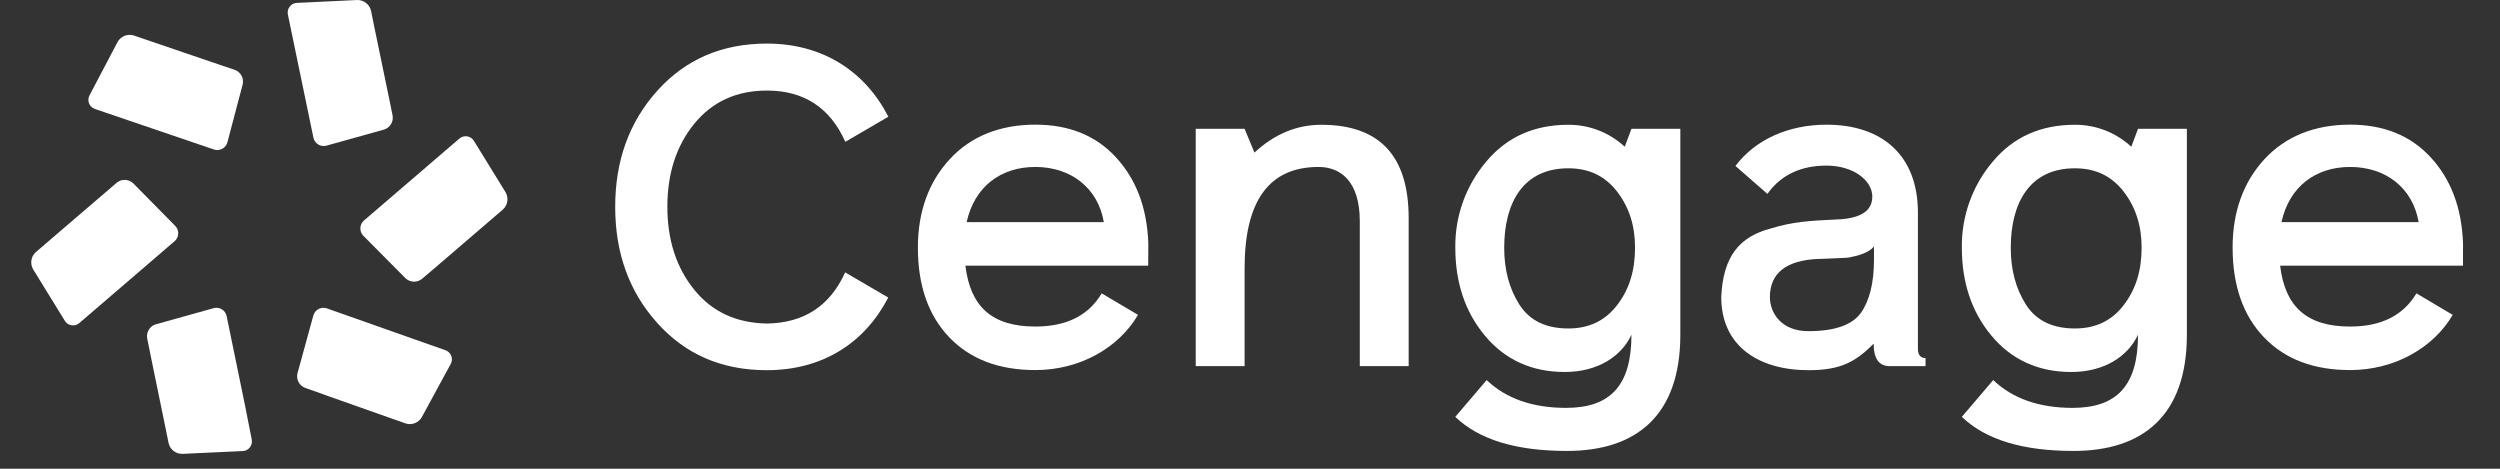
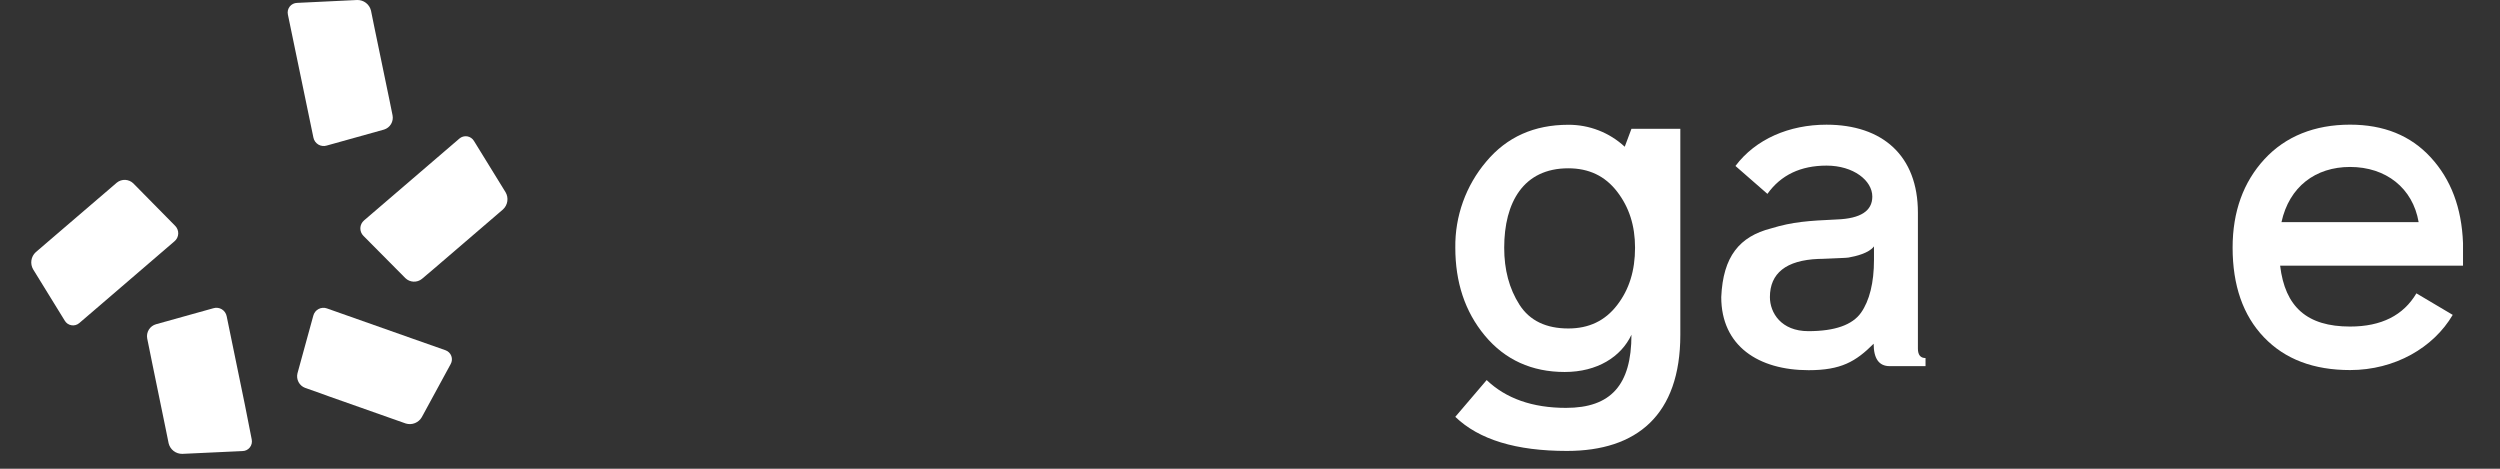
<svg xmlns="http://www.w3.org/2000/svg" fill="none" height="30" viewBox="0 0 160 30" width="160">
  <rect x="0" y="0" width="160" height="30" fill="#333333" stroke="none" />
  <path d="M25.124 7.383L24.919 6.372L24.798 5.79L23.948 1.688L23.743 0.677C23.695 0.481 23.581 0.307 23.421 0.184C23.261 0.06 23.064 -0.004 22.862 0L19.011 0.185C18.921 0.187 18.831 0.209 18.75 0.25C18.669 0.29 18.598 0.348 18.542 0.42C18.486 0.491 18.447 0.574 18.426 0.662C18.406 0.751 18.406 0.843 18.425 0.931L18.878 3.118L20.058 8.805C20.076 8.896 20.113 8.983 20.167 9.06C20.221 9.136 20.29 9.2 20.369 9.249C20.449 9.297 20.538 9.328 20.631 9.34C20.723 9.352 20.817 9.344 20.907 9.317L24.581 8.292C24.767 8.234 24.926 8.109 25.026 7.942C25.126 7.774 25.161 7.575 25.124 7.383Z" fill="white" />
  <path d="M19.528 24.824L20.501 25.167L21.063 25.372L25.001 26.762L25.973 27.105C26.165 27.163 26.371 27.154 26.557 27.079C26.743 27.004 26.898 26.869 26.997 26.695L28.842 23.302C28.887 23.224 28.914 23.136 28.921 23.046C28.928 22.955 28.916 22.864 28.884 22.78C28.852 22.695 28.802 22.618 28.736 22.555C28.672 22.492 28.593 22.444 28.508 22.414L26.401 21.672L20.929 19.74C20.842 19.708 20.748 19.694 20.655 19.701C20.562 19.707 20.471 19.732 20.389 19.776C20.306 19.819 20.233 19.88 20.175 19.953C20.117 20.026 20.076 20.111 20.052 20.201L19.038 23.893C18.991 24.081 19.016 24.28 19.106 24.452C19.196 24.623 19.346 24.756 19.528 24.824Z" fill="white" />
-   <path d="M15.019 4.469L14.038 4.137L13.474 3.946L9.529 2.601L8.554 2.268C8.362 2.211 8.156 2.22 7.97 2.294C7.784 2.369 7.628 2.504 7.529 2.679L5.734 6.091C5.69 6.17 5.664 6.258 5.657 6.349C5.651 6.439 5.665 6.53 5.698 6.614C5.731 6.699 5.782 6.775 5.848 6.837C5.913 6.9 5.992 6.947 6.078 6.975L8.191 7.695L13.685 9.566C13.773 9.596 13.867 9.608 13.96 9.601C14.053 9.593 14.143 9.567 14.225 9.522C14.308 9.478 14.38 9.417 14.437 9.343C14.494 9.269 14.535 9.184 14.558 9.094L15.531 5.402C15.576 5.211 15.549 5.01 15.454 4.837C15.36 4.665 15.205 4.534 15.019 4.469Z" fill="white" />
  <path d="M9.421 21.662L9.626 22.673L9.744 23.257L10.587 27.359L10.792 28.37C10.839 28.566 10.952 28.74 11.112 28.863C11.272 28.986 11.469 29.051 11.671 29.047L15.523 28.868C15.614 28.866 15.703 28.844 15.784 28.804C15.864 28.763 15.935 28.705 15.991 28.634C16.047 28.563 16.087 28.48 16.107 28.392C16.128 28.304 16.128 28.212 16.11 28.124L15.677 25.927L14.507 20.24C14.489 20.149 14.453 20.062 14.399 19.985C14.346 19.908 14.277 19.844 14.198 19.795C14.118 19.747 14.029 19.715 13.937 19.703C13.844 19.691 13.75 19.699 13.661 19.726L9.986 20.751C9.795 20.805 9.631 20.928 9.527 21.096C9.422 21.265 9.384 21.466 9.421 21.662Z" fill="white" />
  <path d="M7.48 11.686L6.697 12.359L6.244 12.746L3.07 15.468L2.287 16.141C2.138 16.277 2.04 16.46 2.01 16.66C1.98 16.86 2.019 17.064 2.121 17.238L4.142 20.519C4.187 20.598 4.25 20.665 4.324 20.717C4.399 20.768 4.484 20.803 4.574 20.817C4.663 20.832 4.755 20.827 4.842 20.802C4.929 20.777 5.01 20.733 5.078 20.673L6.773 19.219L11.169 15.441C11.24 15.381 11.298 15.307 11.339 15.223C11.38 15.139 11.403 15.048 11.407 14.955C11.41 14.861 11.395 14.768 11.36 14.682C11.326 14.595 11.274 14.516 11.208 14.451L8.527 11.731C8.387 11.598 8.204 11.521 8.012 11.512C7.819 11.504 7.63 11.566 7.48 11.686Z" fill="white" />
  <path d="M27.006 17.847L27.788 17.184L28.239 16.797L31.41 14.075L32.192 13.403C32.341 13.266 32.438 13.083 32.468 12.883C32.498 12.684 32.46 12.48 32.358 12.306L30.336 9.024C30.29 8.946 30.228 8.878 30.153 8.827C30.078 8.775 29.993 8.741 29.904 8.726C29.814 8.711 29.723 8.717 29.635 8.742C29.548 8.766 29.467 8.81 29.399 8.87L27.706 10.324L23.3 14.106C23.229 14.166 23.171 14.241 23.13 14.324C23.089 14.408 23.066 14.5 23.062 14.593C23.059 14.686 23.075 14.779 23.109 14.866C23.143 14.953 23.195 15.031 23.262 15.097L25.944 17.8C26.084 17.937 26.27 18.017 26.466 18.026C26.662 18.035 26.854 17.971 27.006 17.847Z" fill="white" />
-   <path d="M54.091 17.433L56.845 19.041C55.353 21.941 52.656 23.692 49.07 23.692C46.201 23.692 43.877 22.687 42.07 20.677C40.262 18.667 39.373 16.198 39.373 13.241C39.373 10.283 40.262 7.814 42.07 5.804C43.877 3.794 46.211 2.789 49.08 2.789C52.667 2.789 55.364 4.569 56.855 7.469L54.101 9.077C53.126 6.895 51.462 5.796 49.08 5.796C47.13 5.796 45.58 6.514 44.433 7.921C43.285 9.328 42.711 11.108 42.711 13.232C42.711 15.357 43.285 17.129 44.433 18.544C45.58 19.959 47.119 20.671 49.08 20.706C51.451 20.671 53.115 19.586 54.091 17.433Z" fill="white" />
-   <path d="M73.485 17.002H61.786C62.102 19.644 63.507 20.899 66.262 20.899C68.27 20.899 69.676 20.181 70.508 18.774L72.832 20.152C71.602 22.248 69.131 23.684 66.262 23.684C63.938 23.684 62.102 22.995 60.753 21.588C59.405 20.181 58.745 18.257 58.745 15.845C58.745 13.548 59.433 11.653 60.782 10.189C62.13 8.725 63.995 7.978 66.262 7.978C68.413 7.978 70.135 8.667 71.426 10.074C72.717 11.481 73.406 13.29 73.492 15.558L73.485 17.002ZM70.645 14.217C70.272 12.035 68.551 10.685 66.255 10.685C64.046 10.685 62.362 11.949 61.866 14.217H70.645Z" fill="white" />
-   <path d="M90.154 23.434H87.027V14.159C87.027 11.604 85.798 10.685 84.388 10.685C81.232 10.685 79.654 12.839 79.654 17.174V23.434H76.527V8.245H79.654L80.285 9.767C81.547 8.589 82.982 7.986 84.56 7.986C88.29 7.986 90.154 9.967 90.154 13.959V23.434Z" fill="white" />
  <path d="M107.541 21.424C107.541 26.563 104.758 28.86 100.282 28.86C97.04 28.86 94.659 28.142 93.138 26.678L95.147 24.324C96.376 25.501 98.073 26.104 100.225 26.104C103.094 26.104 104.413 24.64 104.413 21.424C103.754 22.831 102.233 23.807 100.139 23.807C98.044 23.807 96.323 23.032 95.032 21.481C93.741 19.931 93.14 18.036 93.14 15.854C93.112 13.837 93.815 11.878 95.12 10.341C96.44 8.762 98.194 7.986 100.37 7.986C101.709 7.978 103.001 8.48 103.983 9.391L104.413 8.243H107.541V21.424ZM103.495 19.529C104.27 18.524 104.643 17.318 104.643 15.854C104.643 14.447 104.27 13.269 103.495 12.264C102.721 11.259 101.688 10.771 100.368 10.771C97.499 10.771 96.269 12.954 96.269 15.854C96.269 17.26 96.585 18.466 97.245 19.5C97.905 20.534 98.966 21.022 100.372 21.022C101.688 21.022 102.721 20.534 103.495 19.529Z" fill="white" />
  <path d="M123.234 23.433H120.939C120.25 23.433 119.914 22.945 119.914 21.998C118.767 23.146 117.82 23.692 115.754 23.692C112.541 23.692 110.16 22.142 110.16 19.012C110.274 16.399 111.336 15.136 113.344 14.619C114.75 14.188 115.754 14.131 117.562 14.045C119.082 13.987 119.828 13.499 119.828 12.58C119.828 11.555 118.623 10.599 116.902 10.599C115.238 10.599 113.975 11.202 113.115 12.408L111.069 10.622C112.36 8.899 114.512 7.98 116.894 7.98C120.48 7.98 122.746 9.961 122.746 13.608V22.312C122.746 22.722 122.918 22.915 123.234 22.915V23.433ZM119.103 20.017C119.648 19.241 119.935 18.093 119.935 16.629V15.767C119.619 16.198 118.787 16.399 118.295 16.485C118.066 16.514 117.693 16.514 117.176 16.543C116.66 16.571 116.402 16.571 116.373 16.571C114.307 16.657 113.274 17.49 113.274 19.012C113.274 20.017 113.992 21.194 115.734 21.194C117.439 21.194 118.551 20.792 119.103 20.017Z" fill="white" />
-   <path d="M139.96 21.424C139.96 26.563 137.177 28.86 132.702 28.86C129.46 28.86 127.079 28.142 125.558 26.678L127.566 24.324C128.796 25.501 130.493 26.104 132.644 26.104C135.513 26.104 136.833 24.64 136.833 21.424C136.173 22.831 134.653 23.807 132.558 23.807C130.464 23.807 128.743 23.032 127.451 21.481C126.16 19.931 125.558 18.036 125.558 15.854C125.53 13.837 126.233 11.878 127.538 10.341C128.857 8.762 130.611 7.986 132.788 7.986C134.127 7.978 135.42 8.48 136.403 9.391L136.833 8.243H139.96V21.424ZM135.915 19.529C136.69 18.524 137.063 17.318 137.063 15.854C137.063 14.447 136.69 13.269 135.915 12.264C135.14 11.259 134.108 10.771 132.788 10.771C129.919 10.771 128.689 12.954 128.689 15.854C128.689 17.26 129.005 18.466 129.665 19.5C130.325 20.534 131.386 21.022 132.792 21.022C134.108 21.022 135.151 20.534 135.915 19.529Z" fill="white" />
  <path d="M157.633 17.002H145.928C146.243 19.644 147.649 20.899 150.404 20.899C152.412 20.899 153.818 20.181 154.65 18.774L156.974 20.152C155.744 22.248 153.273 23.684 150.404 23.684C148.08 23.684 146.243 22.995 144.895 21.588C143.547 20.181 142.887 18.257 142.887 15.845C142.887 13.548 143.575 11.653 144.924 10.189C146.272 8.725 148.137 7.978 150.404 7.978C152.555 7.978 154.277 8.667 155.568 10.074C156.859 11.481 157.547 13.29 157.633 15.558V17.002ZM154.793 14.217C154.42 12.035 152.699 10.685 150.404 10.685C148.194 10.685 146.51 11.949 146.014 14.217H154.793Z" fill="white" />
</svg>